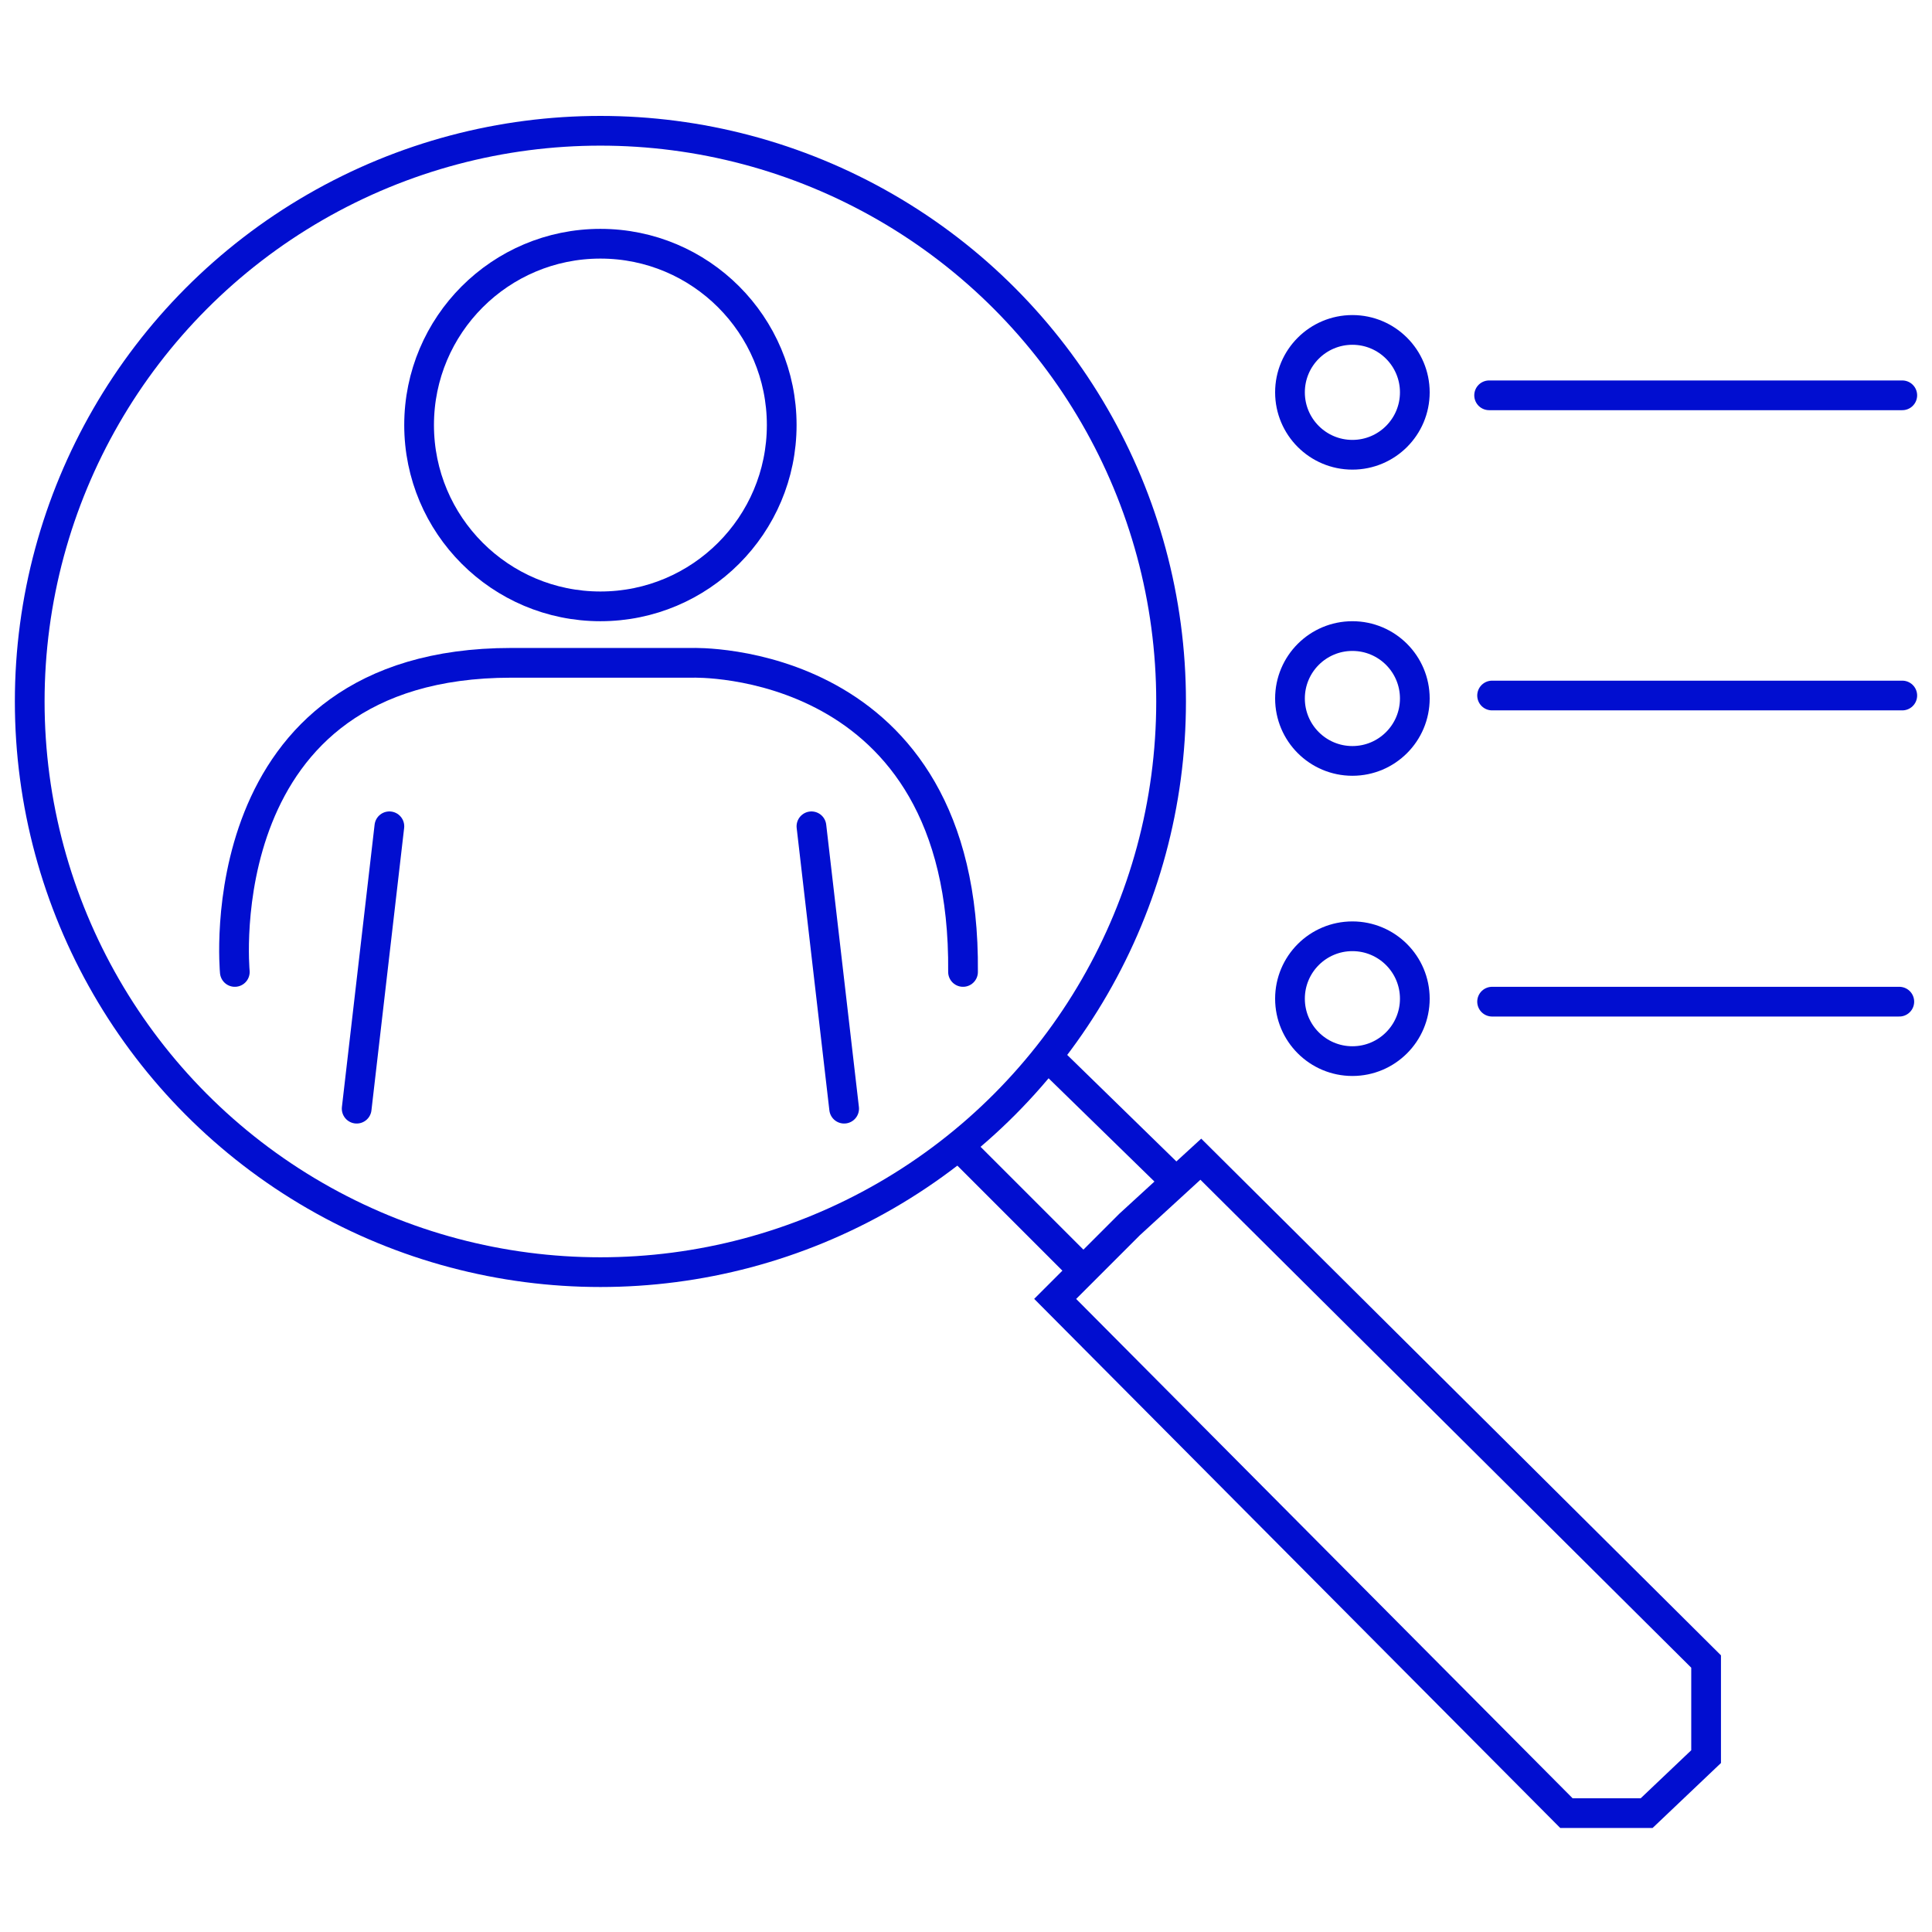
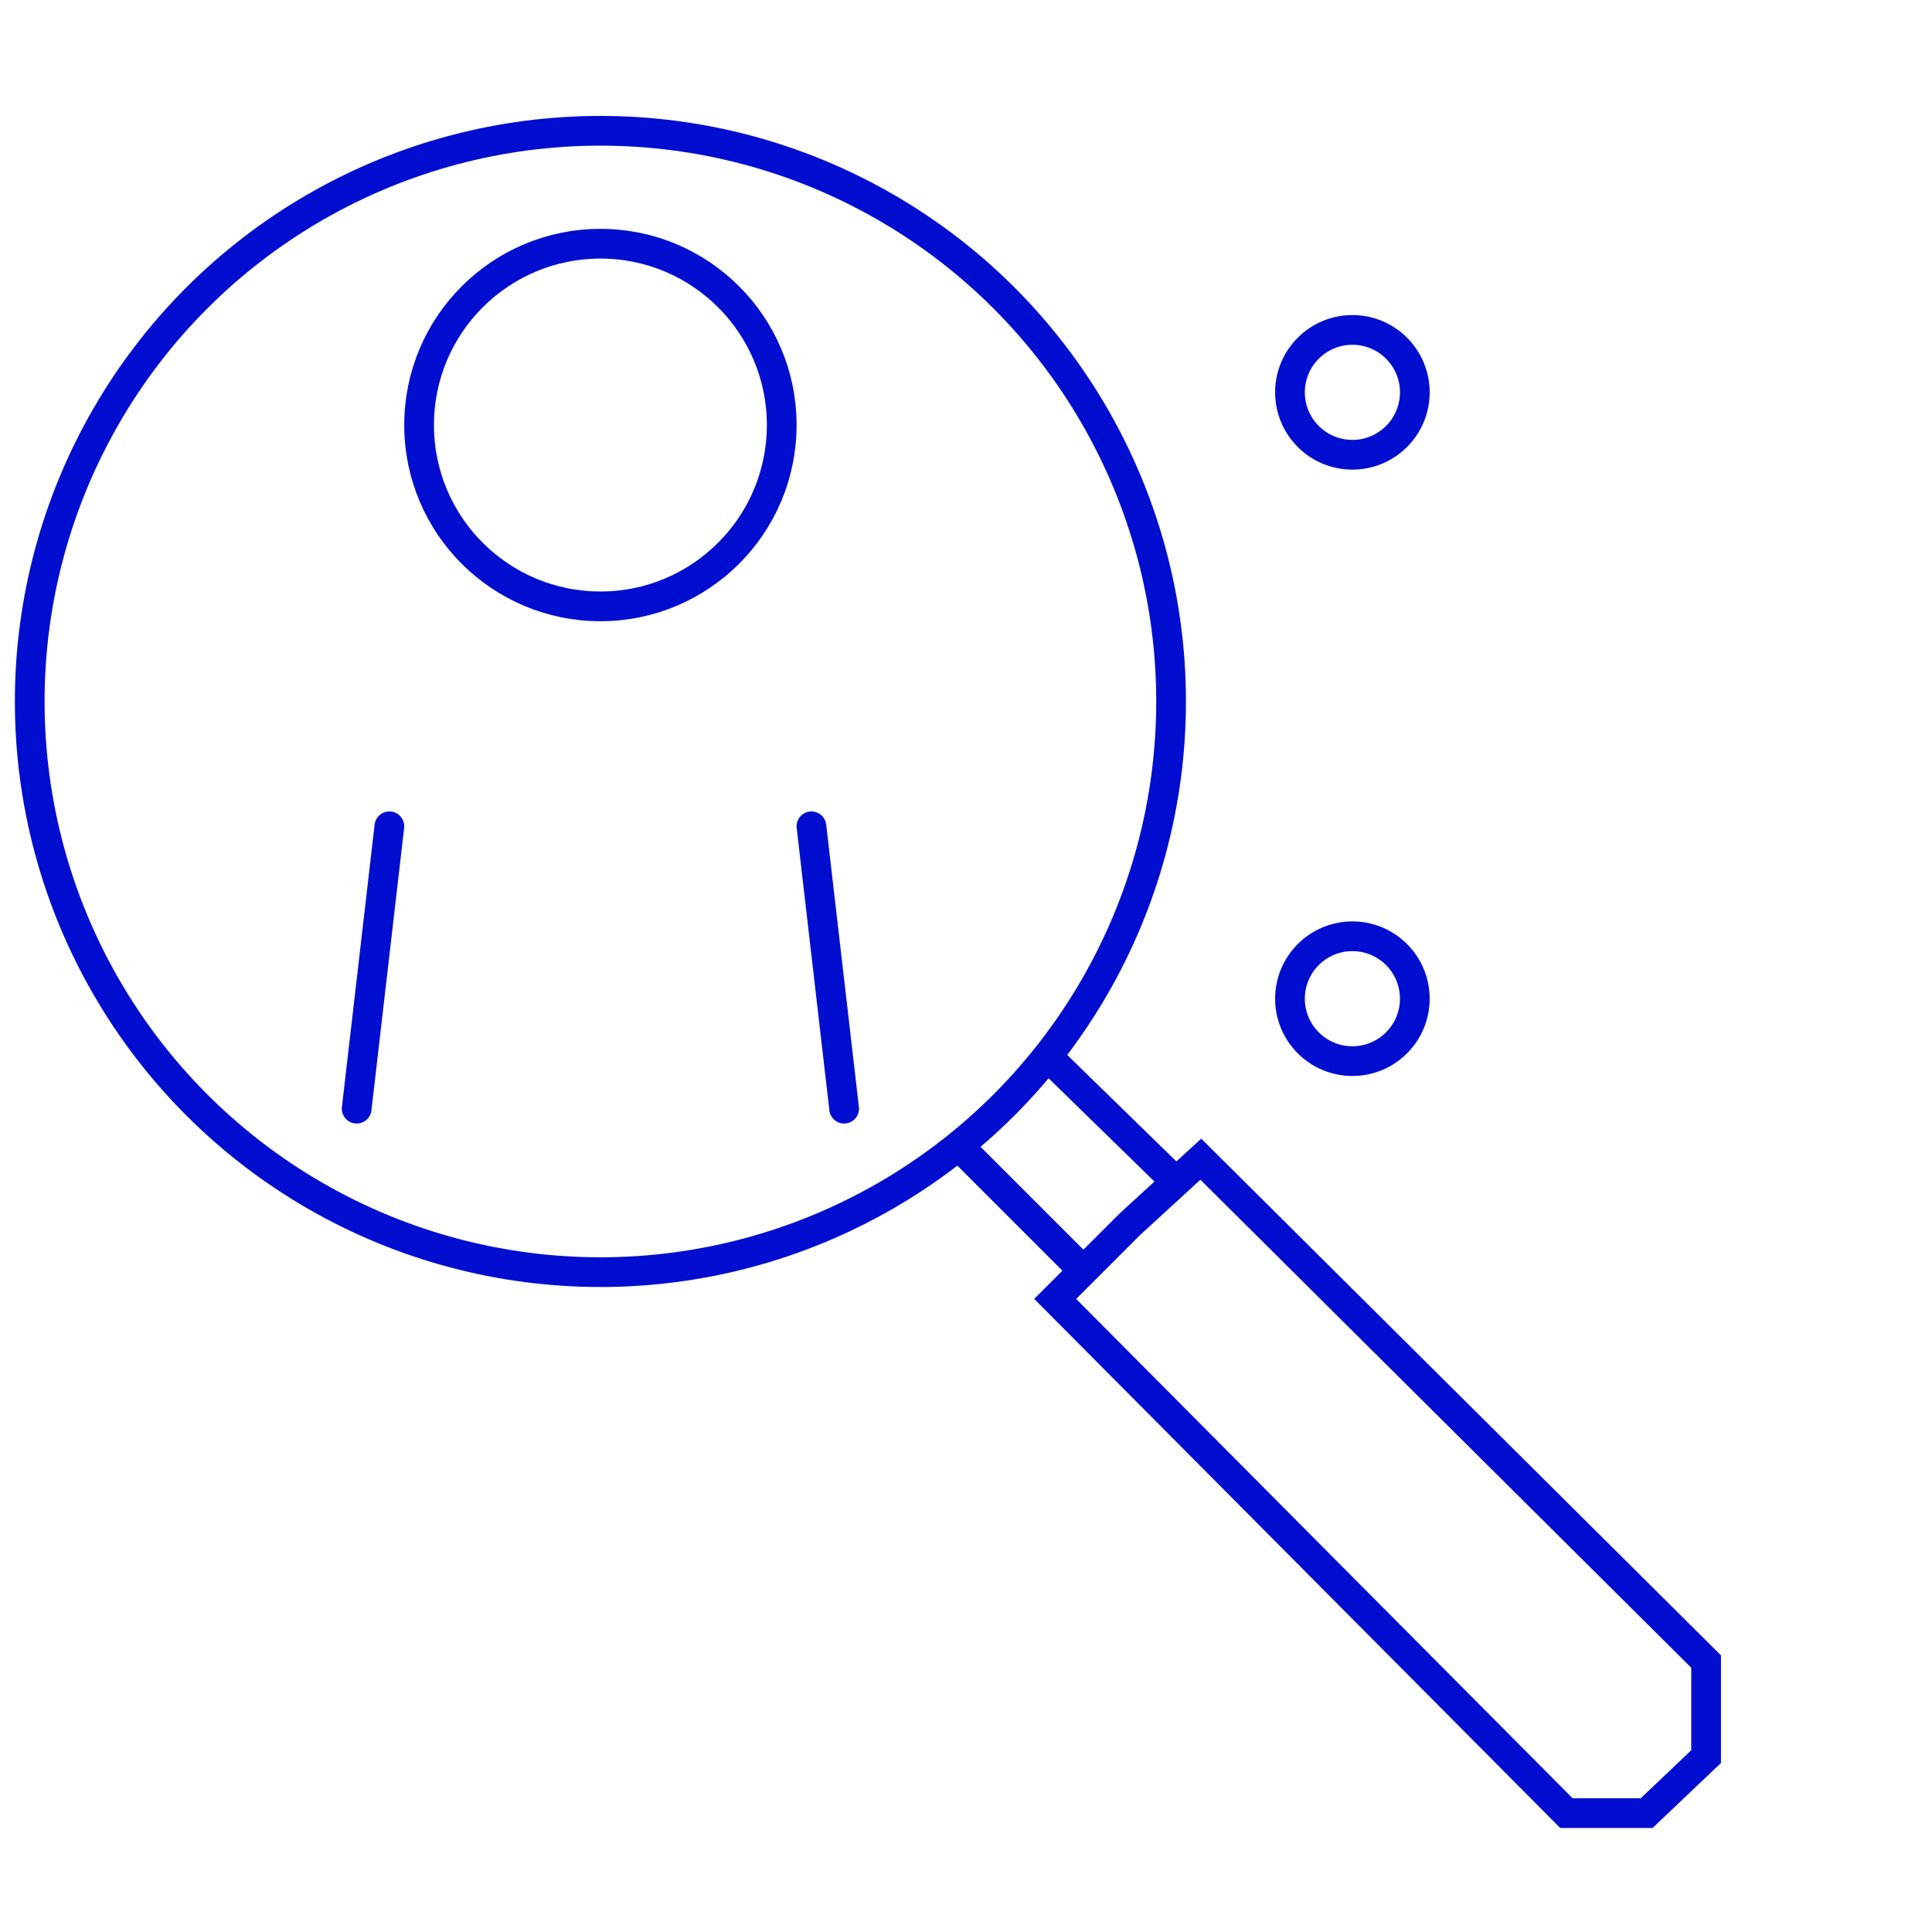
<svg xmlns="http://www.w3.org/2000/svg" id="Layer_1" data-name="Layer 1" viewBox="0 0 65 65">
  <defs>
    <style>.cls-1,.cls-2{fill:none;stroke:#010ed0;stroke-miterlimit:10;}.cls-2{stroke-linecap:round;}</style>
  </defs>
-   <circle class="cls-1" cx="45.5" cy="23.5" r="2.1" />
  <circle class="cls-1" cx="45.5" cy="13.2" r="2.1" />
  <circle class="cls-1" cx="20.2" cy="14.3" r="6.1" />
  <circle class="cls-1" cx="45.5" cy="33.6" r="2.1" />
  <circle class="cls-1" cx="20.2" cy="23.6" r="19.2" />
-   <path class="cls-2" d="M7.9,32.7s-1-10.4,9.3-10.4h6.1s9.2-.3,9.1,10.4" />
  <line class="cls-2" x1="13.1" y1="27.8" x2="12" y2="37.3" />
  <line class="cls-2" x1="27.3" y1="27.8" x2="28.4" y2="37.3" />
-   <line class="cls-2" x1="50.1" y1="13.3" x2="64" y2="13.3" />
-   <line class="cls-2" x1="50.2" y1="23.4" x2="64" y2="23.4" />
-   <line class="cls-2" x1="50.2" y1="33.7" x2="63.9" y2="33.7" />
  <line class="cls-2" x1="32.3" y1="38.6" x2="36.4" y2="42.7" />
  <line class="cls-2" x1="35.3" y1="35.6" x2="39.4" y2="39.6" />
  <polygon class="cls-2" points="38 41.2 35.5 43.7 52.7 61 55.4 61 57.4 59.1 57.4 55.9 40.4 39 38 41.2" />
</svg>